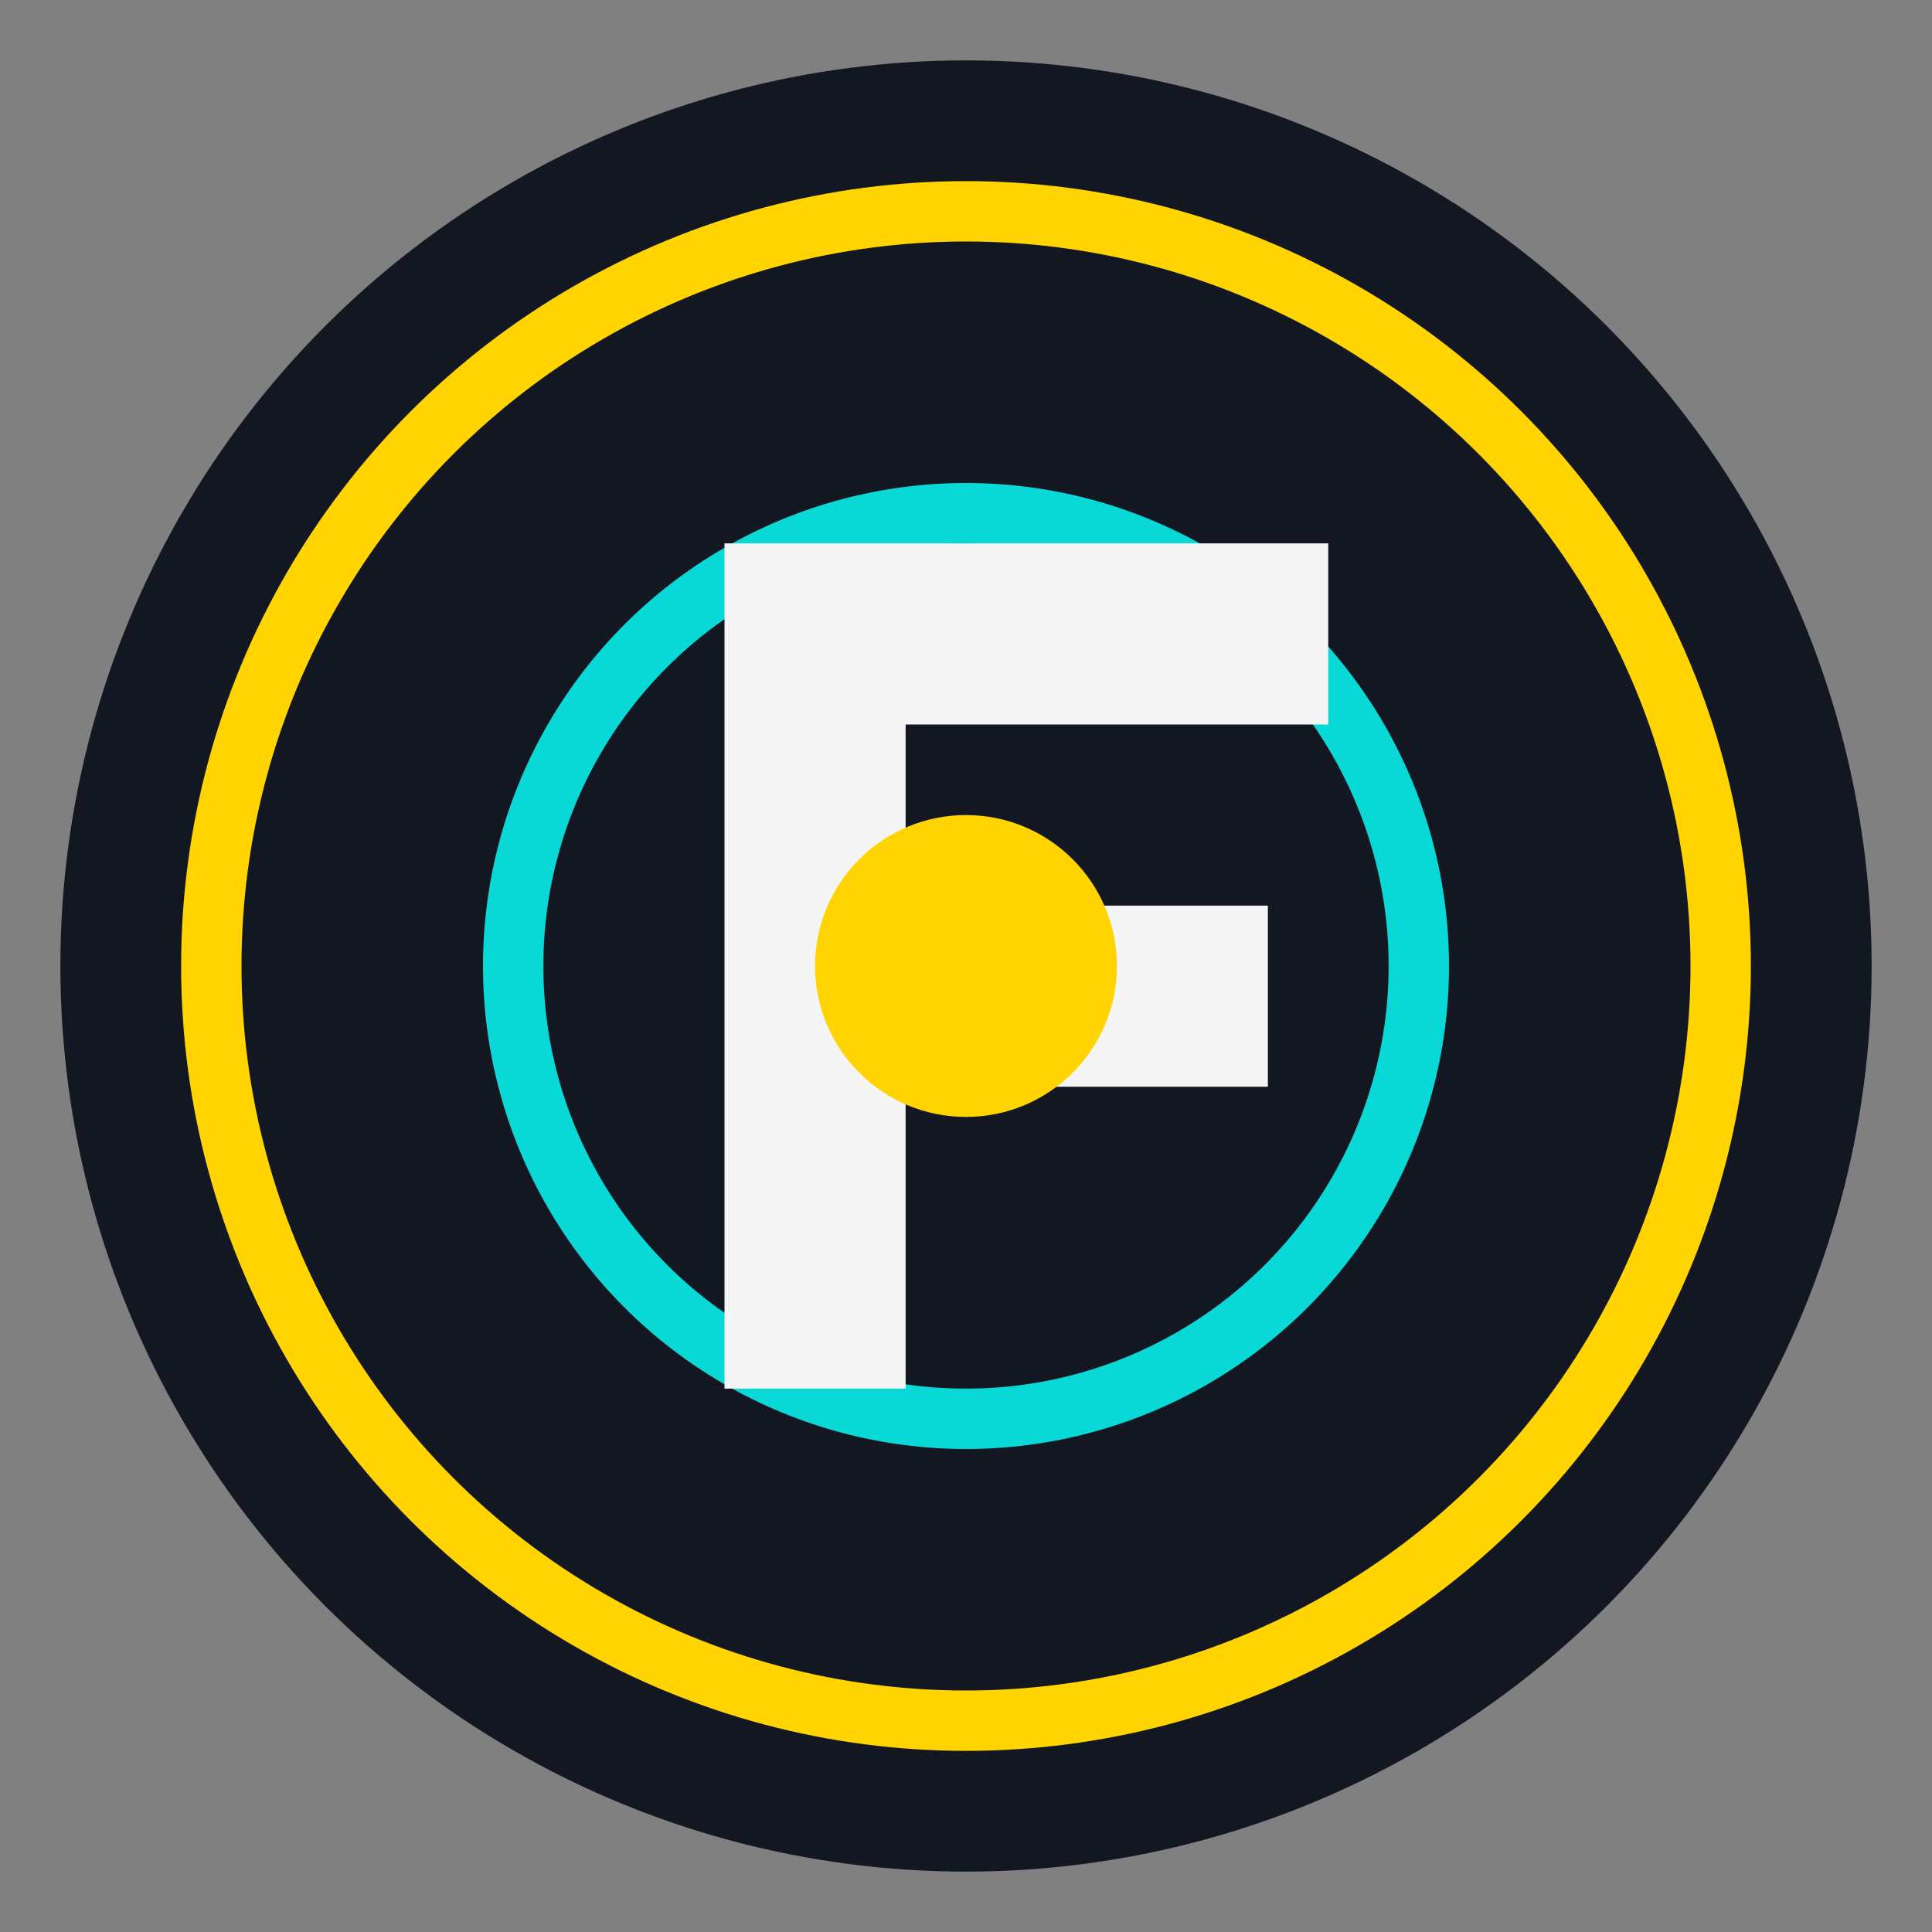
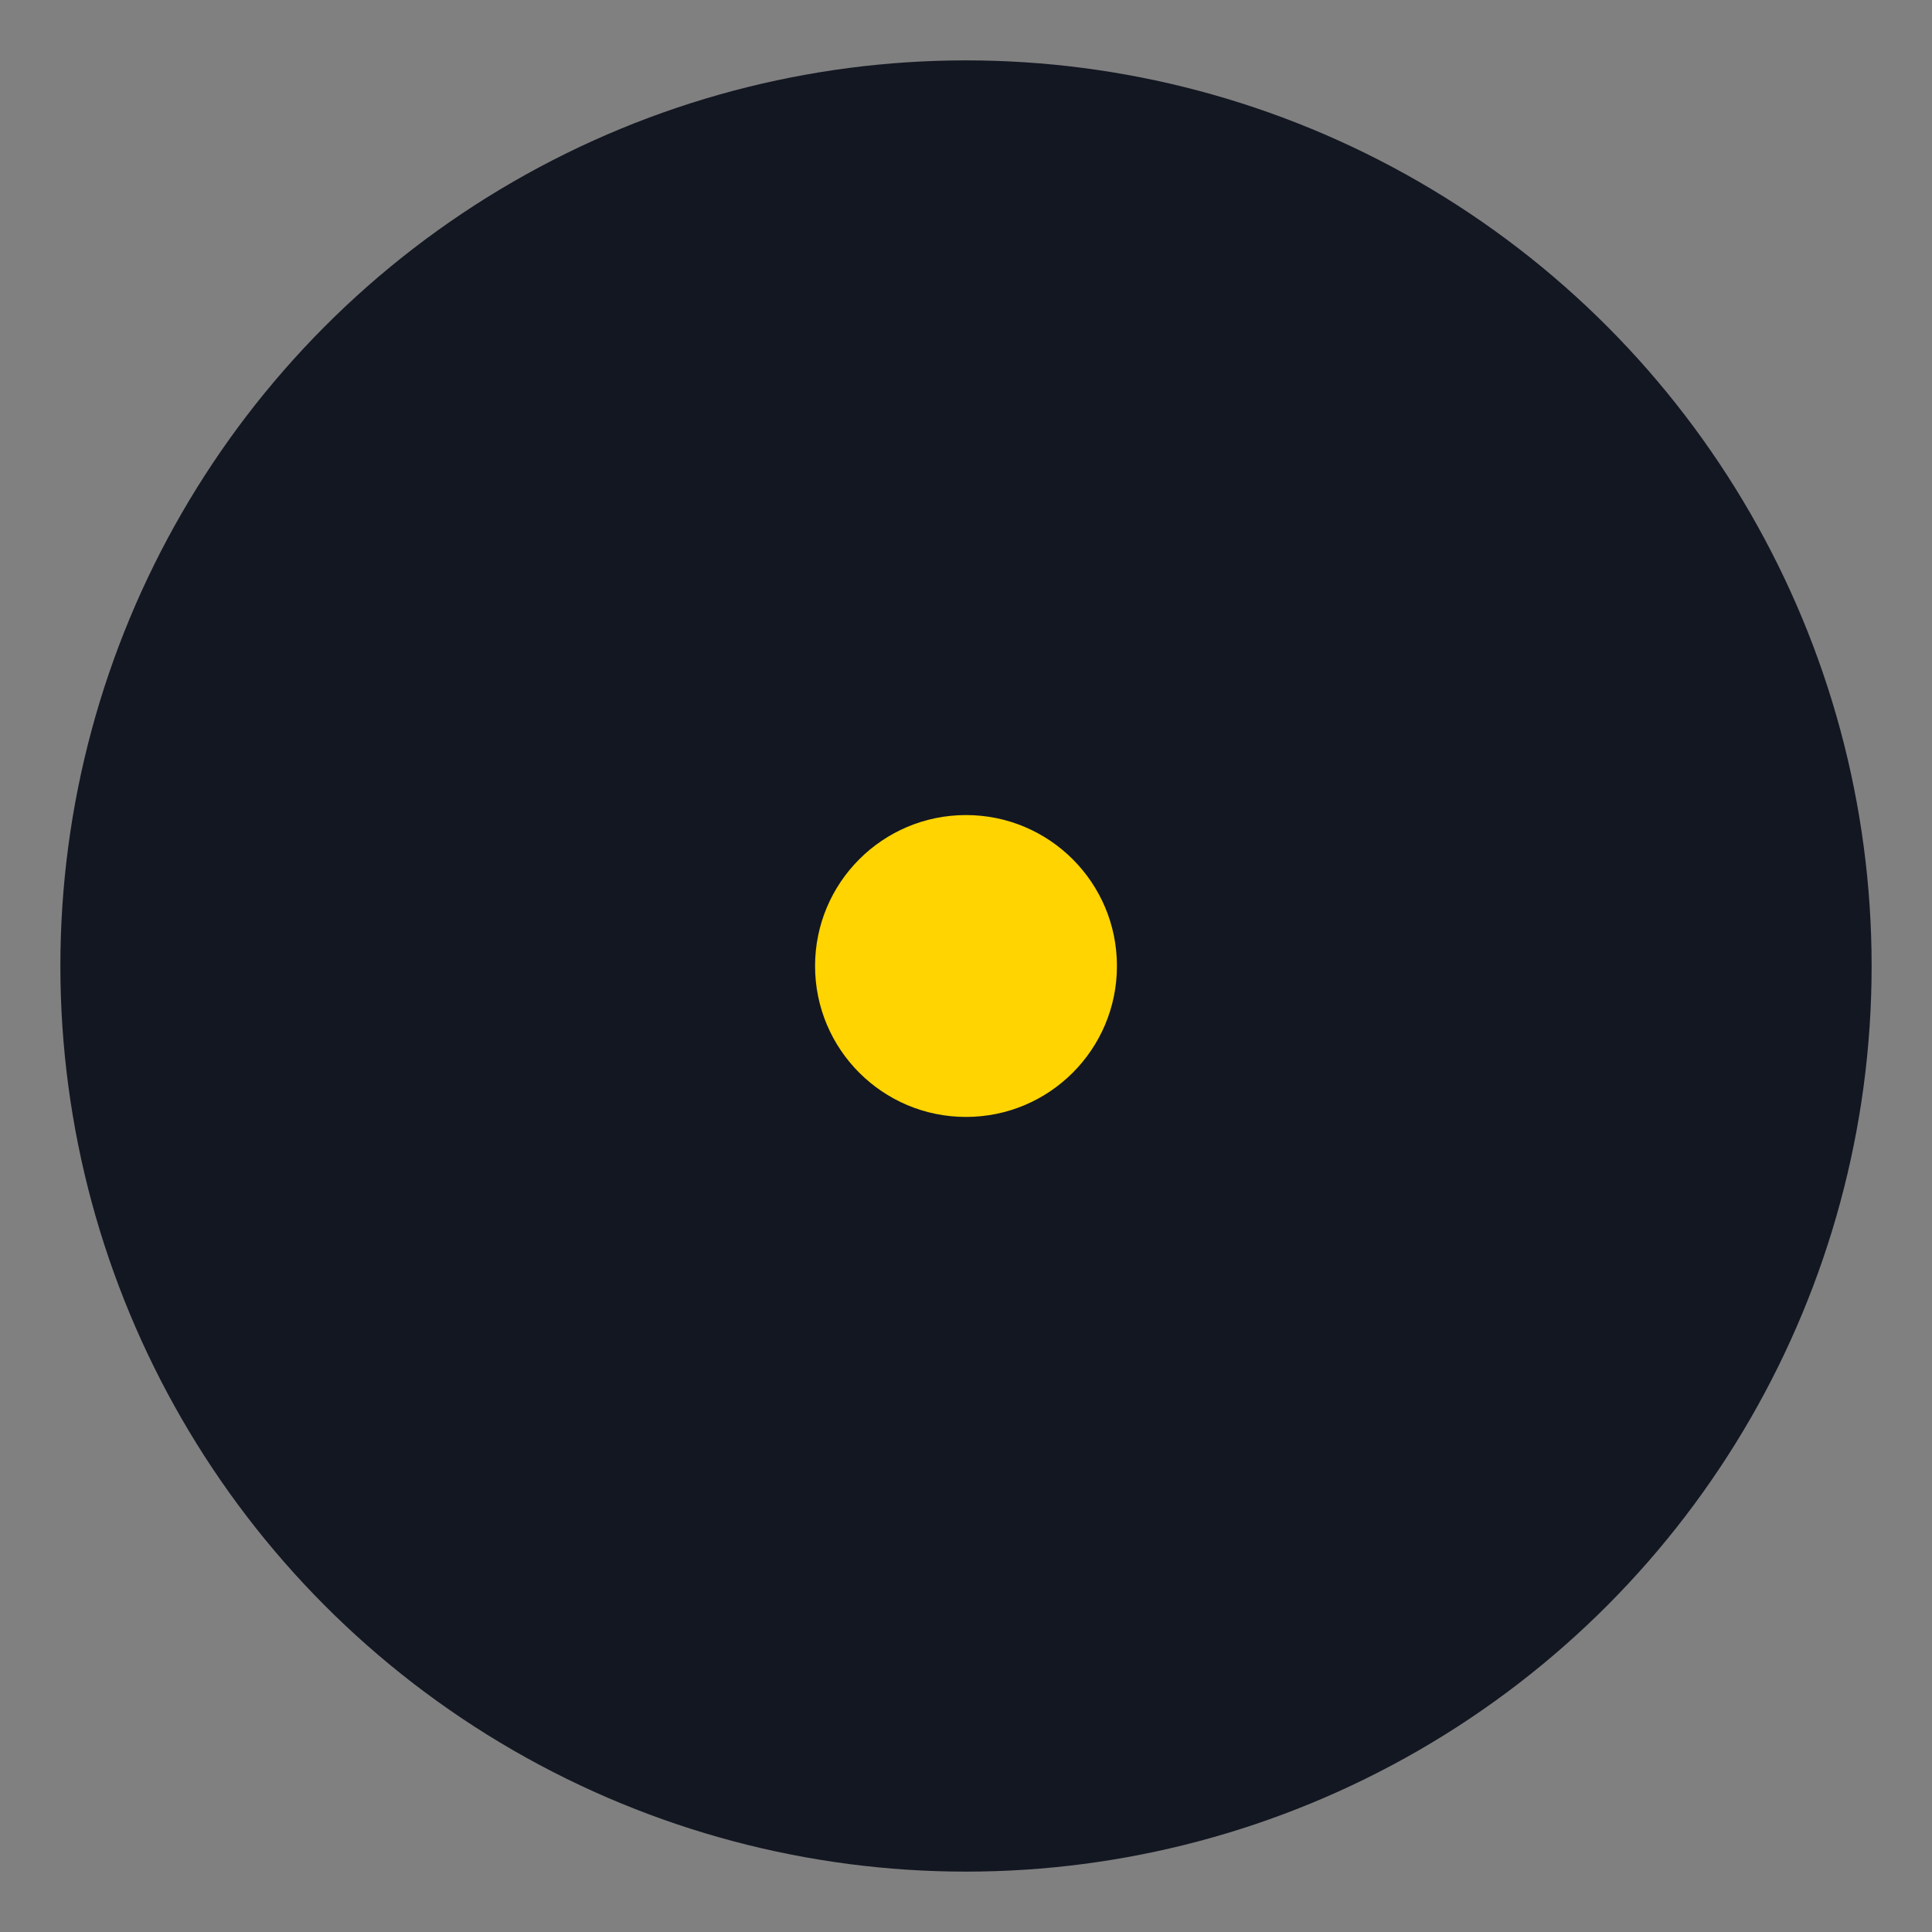
<svg xmlns="http://www.w3.org/2000/svg" viewBox="0 0 64 64" width="64" height="64">
  <rect x="0" y="0" width="64" height="64" fill="#808080" stroke="none" />
  <circle cx="32" cy="32" r="30" fill="#131722" />
-   <circle cx="32" cy="32" r="25" fill="none" stroke="#FFD400" stroke-width="2" />
-   <circle cx="32" cy="32" r="15" fill="none" stroke="#08D9D6" stroke-width="2" />
-   <path d="M24,18h20v6H30v6h12v6H30v10h-6V18z" fill="#F5F5F5" />
  <circle cx="32" cy="32" r="5" fill="#FFD400" />
</svg>